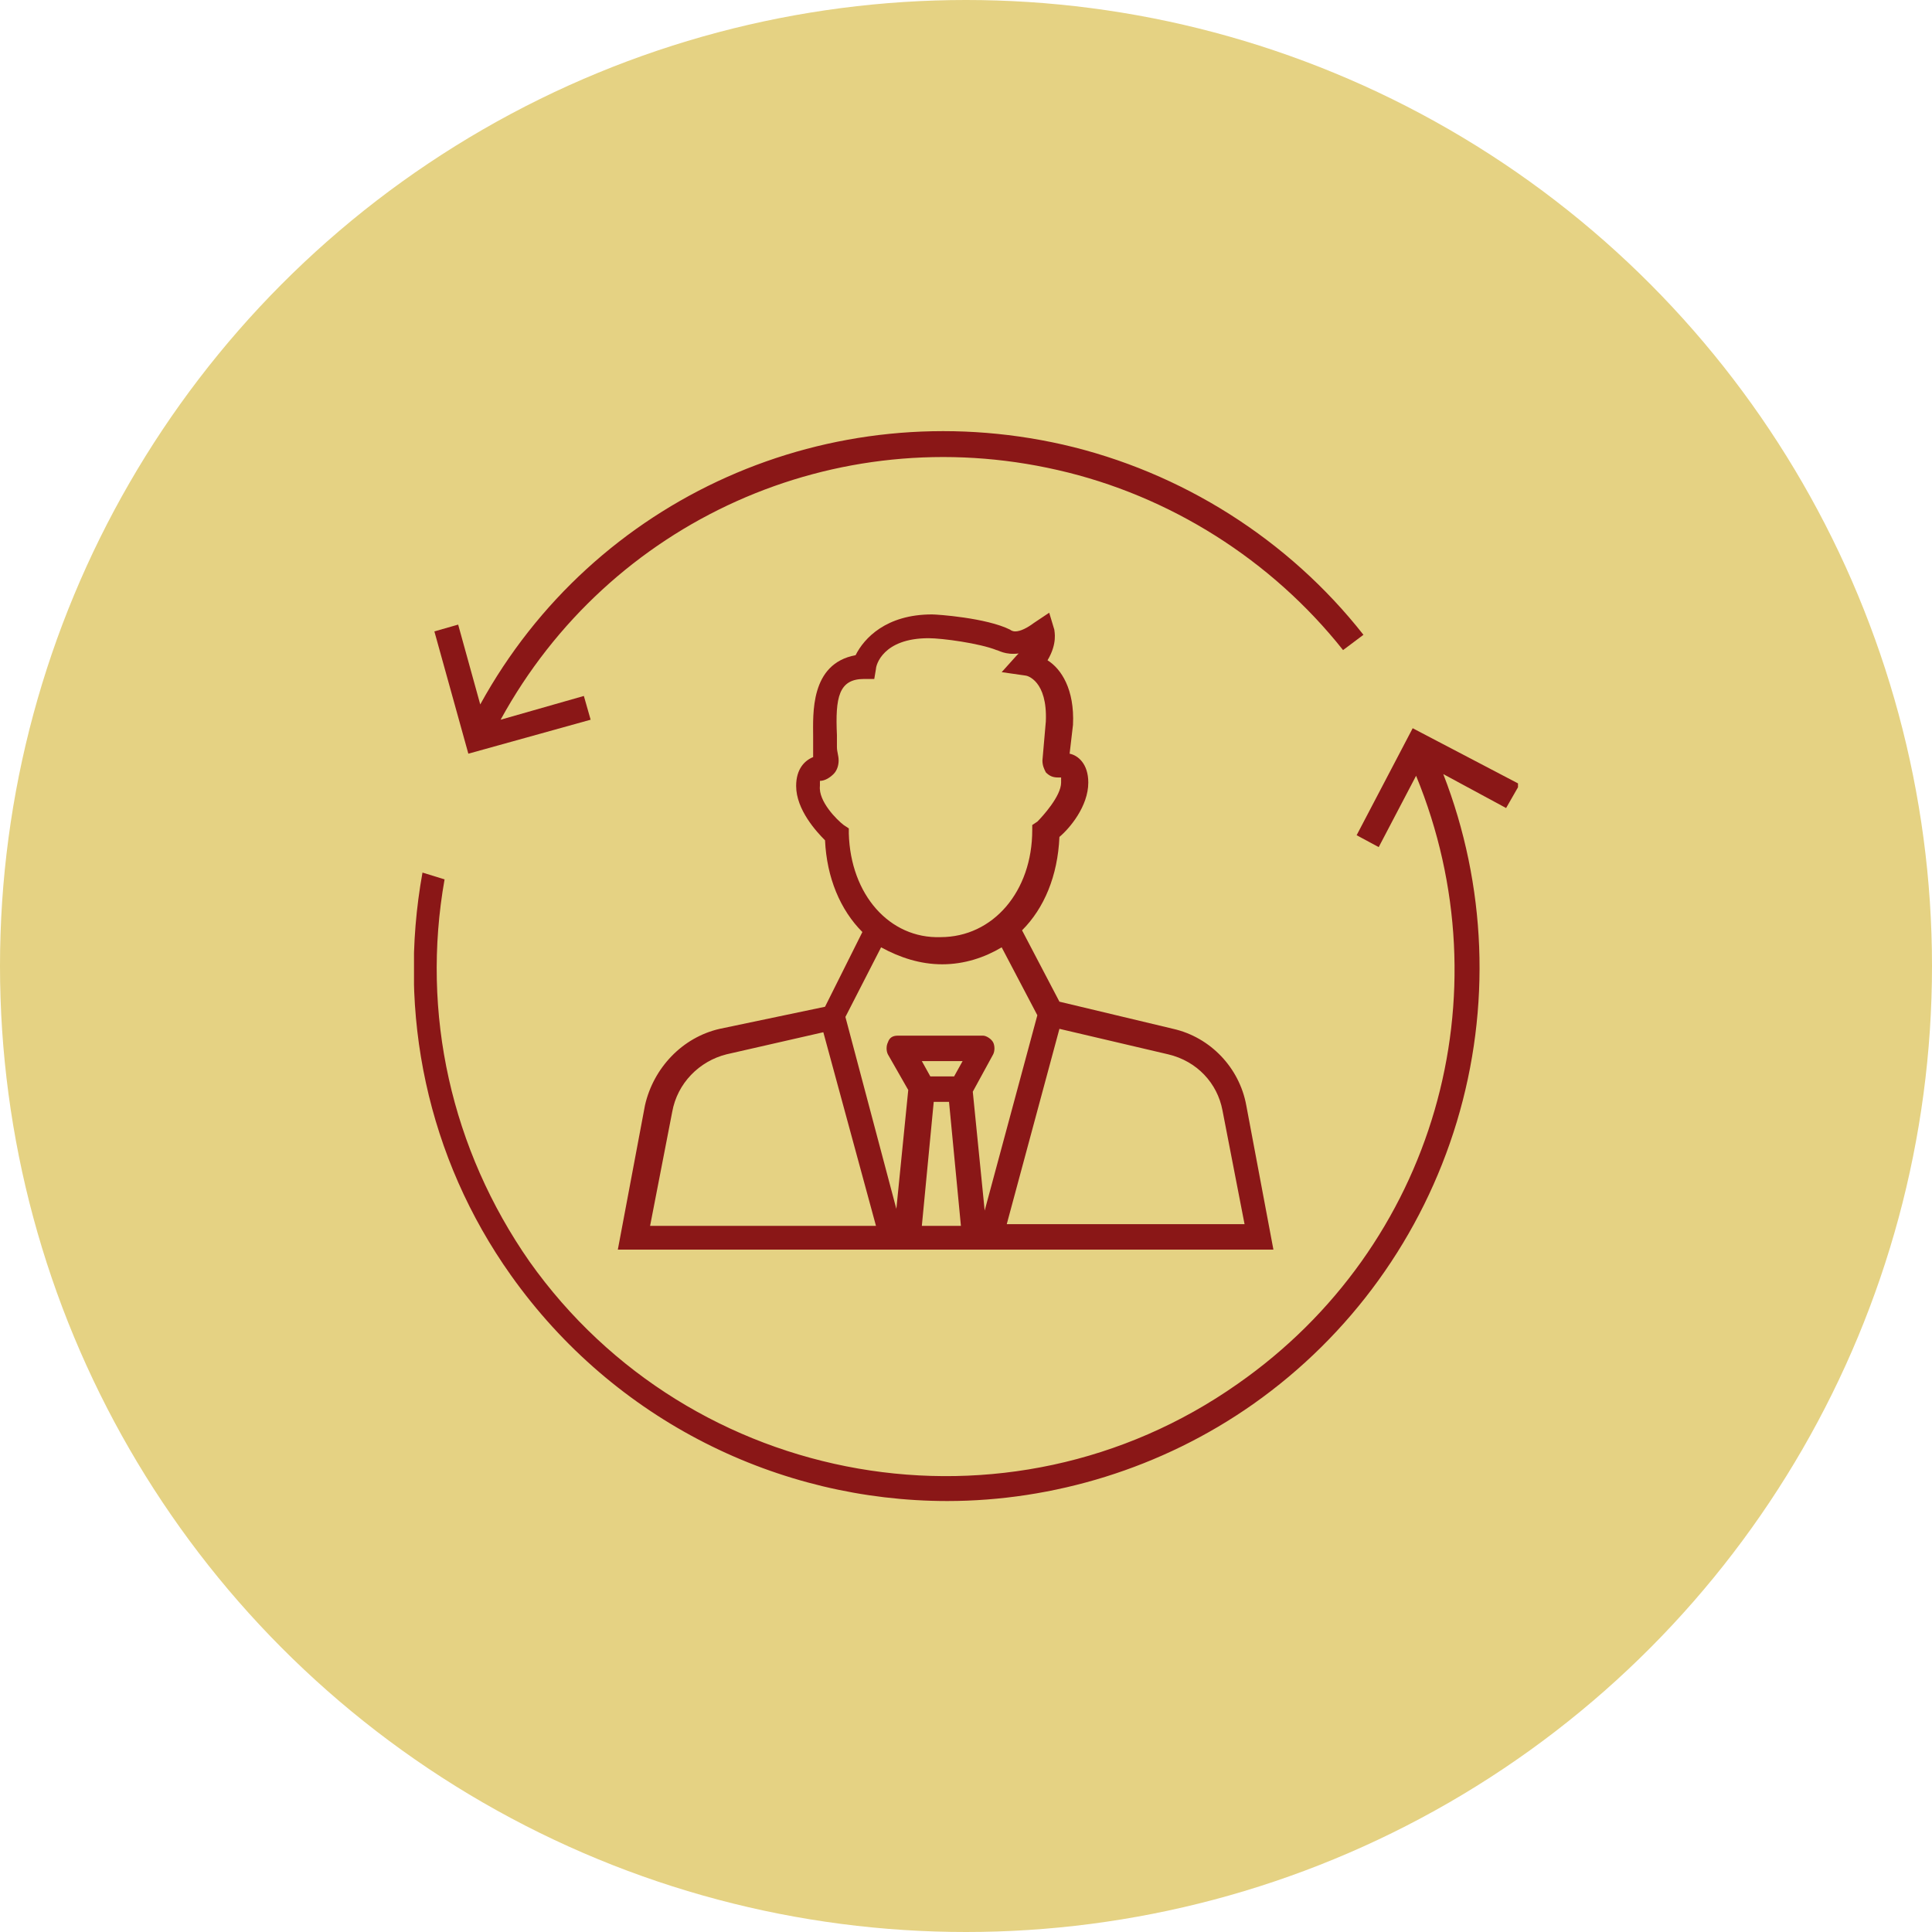
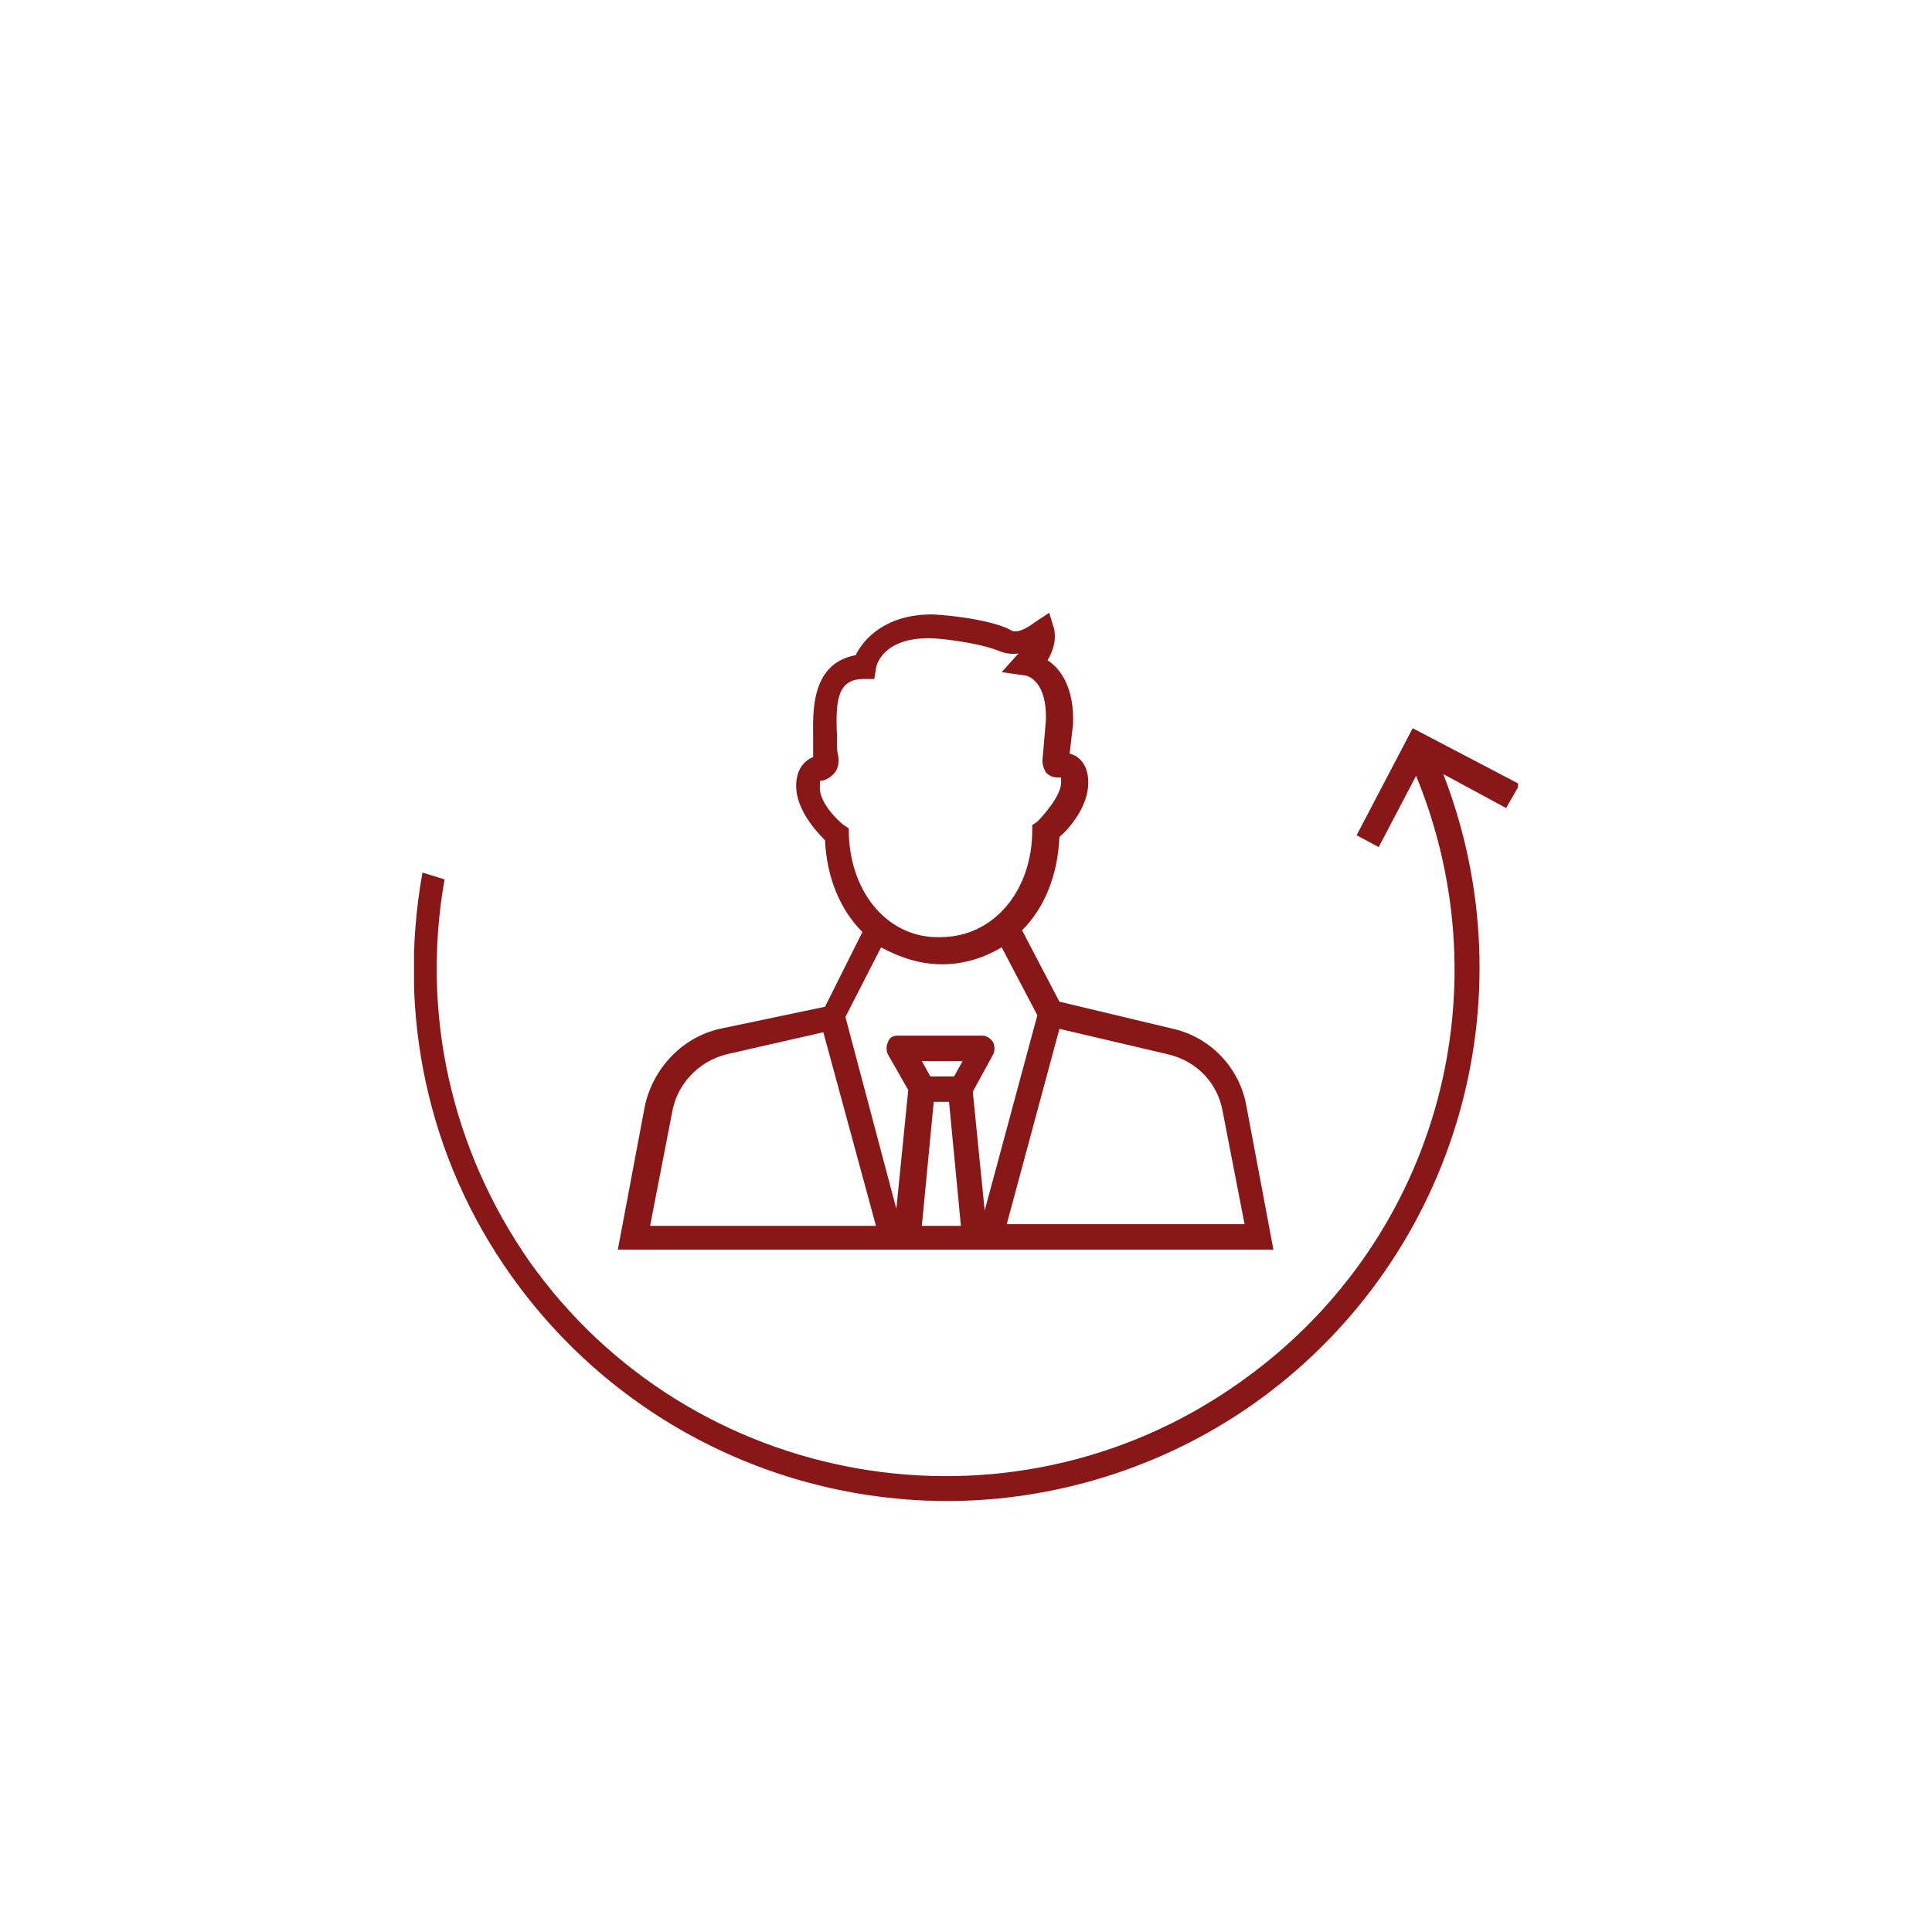
<svg xmlns="http://www.w3.org/2000/svg" width="84" height="84" viewBox="0 0 84 84" fill="none">
-   <circle cx="42" cy="42" r="42" fill="#E5D283" />
  <g clip-path="url(#clip0_501_56)">
    <path d="M66.074 34.099L61.421 31.662L58.984 36.314L59.944 36.831L61.569 33.729C65.483 43.255 62.381 54.185 53.815 60.166C43.846 67.182 30.037 64.745 23.021 54.849C19.625 49.975 18.295 44.068 19.329 38.234L18.369 37.938C17.261 44.068 18.591 50.345 22.209 55.44C26.714 61.791 33.877 65.262 41.188 65.262C45.766 65.262 50.492 63.858 54.48 61.052C58.721 58.066 61.839 53.745 63.338 48.78C64.837 43.814 64.63 38.49 62.751 33.656L65.483 35.132L66.074 34.099Z" fill="#8A1717" />
-     <path d="M25.68 31.292L25.385 30.259L21.766 31.292C26.492 22.652 36.314 18.221 45.988 20.437C50.862 21.545 55.292 24.351 58.394 28.265L59.28 27.6C56.031 23.465 51.379 20.511 46.209 19.329C36.092 17.04 25.828 21.619 20.88 30.628L19.92 27.157L18.886 27.452L20.363 32.769L25.68 31.292Z" fill="#8A1717" />
    <path d="M31.292 44.732C29.668 45.101 28.412 46.431 28.043 48.055L26.862 54.332H55.366L54.185 48.055C53.889 46.431 52.634 45.101 51.009 44.732L46.062 43.551L44.437 40.449C45.397 39.489 45.988 38.086 46.062 36.388C46.505 36.018 47.317 35.058 47.317 34.025C47.317 33.212 46.874 32.843 46.505 32.769L46.652 31.514C46.726 29.963 46.135 29.077 45.545 28.708C45.988 27.969 45.84 27.452 45.84 27.378L45.618 26.64L44.954 27.083C44.658 27.305 44.363 27.452 44.142 27.452C43.994 27.452 43.92 27.378 43.92 27.378C42.886 26.861 40.745 26.714 40.523 26.714C38.529 26.714 37.569 27.748 37.2 28.486C35.206 28.855 35.354 31.071 35.354 32.031V32.917C34.985 33.065 34.615 33.434 34.615 34.172C34.615 35.206 35.502 36.166 35.871 36.535C35.945 38.16 36.535 39.563 37.495 40.523L35.871 43.772L31.292 44.732ZM28.265 53.298L29.225 48.351C29.446 47.095 30.406 46.135 31.588 45.84L35.797 44.88L38.086 53.298H28.265ZM40.08 46.135H41.852L41.483 46.8H40.449L40.08 46.135ZM40.08 53.298L40.597 47.908H41.262L41.779 53.298H40.08ZM53.151 48.277L54.111 53.224H43.772L46.062 44.732L50.788 45.84C52.043 46.135 52.929 47.095 53.151 48.277ZM36.905 36.24V36.018L36.683 35.871C36.388 35.649 35.575 34.837 35.649 34.172V33.951C35.871 33.951 36.092 33.803 36.24 33.655C36.388 33.508 36.462 33.286 36.462 33.065C36.462 32.843 36.388 32.695 36.388 32.474V31.957C36.314 30.332 36.462 29.52 37.569 29.52H38.012L38.086 29.077C38.086 28.929 38.382 27.748 40.375 27.748C40.966 27.748 42.591 27.969 43.329 28.265C43.403 28.265 43.699 28.486 44.289 28.412L44.215 28.486L43.551 29.224L44.585 29.372C44.658 29.372 45.545 29.594 45.471 31.366L45.323 33.065C45.323 33.286 45.397 33.434 45.471 33.581C45.618 33.729 45.766 33.803 45.988 33.803H46.135V34.025C46.135 34.615 45.323 35.501 45.102 35.723L44.88 35.871V36.092C44.88 38.751 43.182 40.745 40.892 40.745C38.677 40.818 36.978 38.898 36.905 36.24ZM40.966 41.926C41.926 41.926 42.812 41.631 43.551 41.188L45.102 44.141L42.812 52.634L42.295 47.465L43.182 45.84C43.255 45.692 43.255 45.471 43.182 45.323C43.108 45.175 42.886 45.028 42.739 45.028H39.046C38.825 45.028 38.677 45.101 38.603 45.323C38.529 45.471 38.529 45.692 38.603 45.84L39.489 47.391L38.972 52.56L36.757 44.215L38.308 41.188C39.12 41.631 40.006 41.926 40.966 41.926Z" fill="#8A1717" />
  </g>
  <defs>
    <clipPath id="clip0_501_56">
      <rect width="48" height="48" fill="white" transform="translate(18 18)" />
    </clipPath>
  </defs>
</svg>